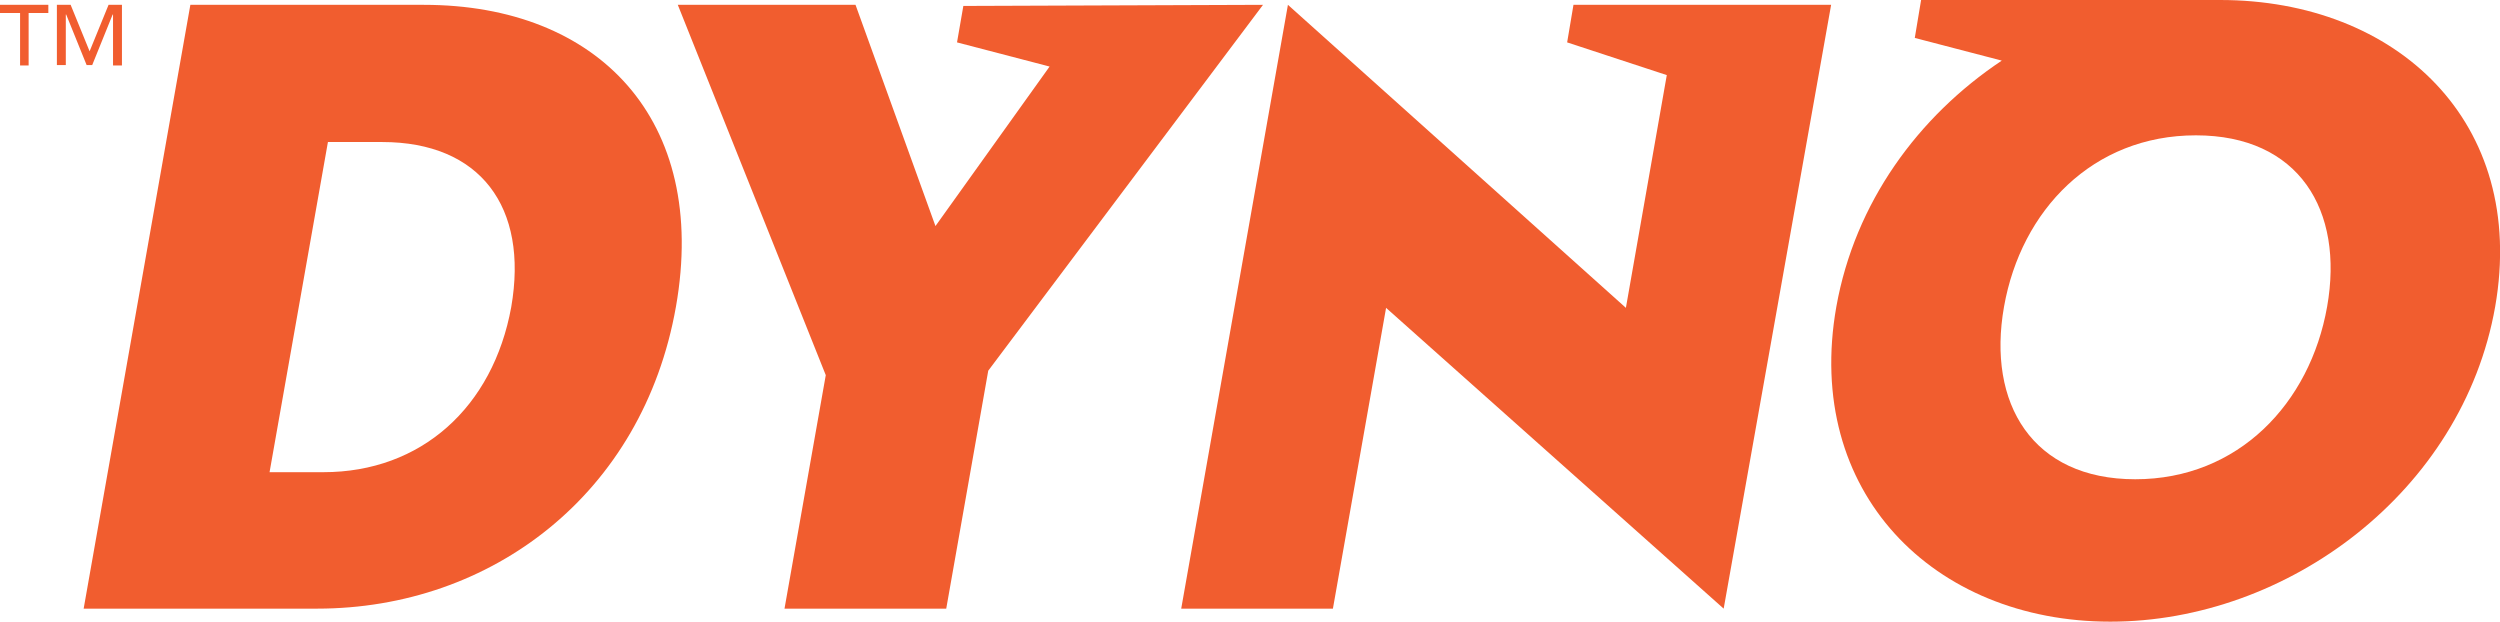
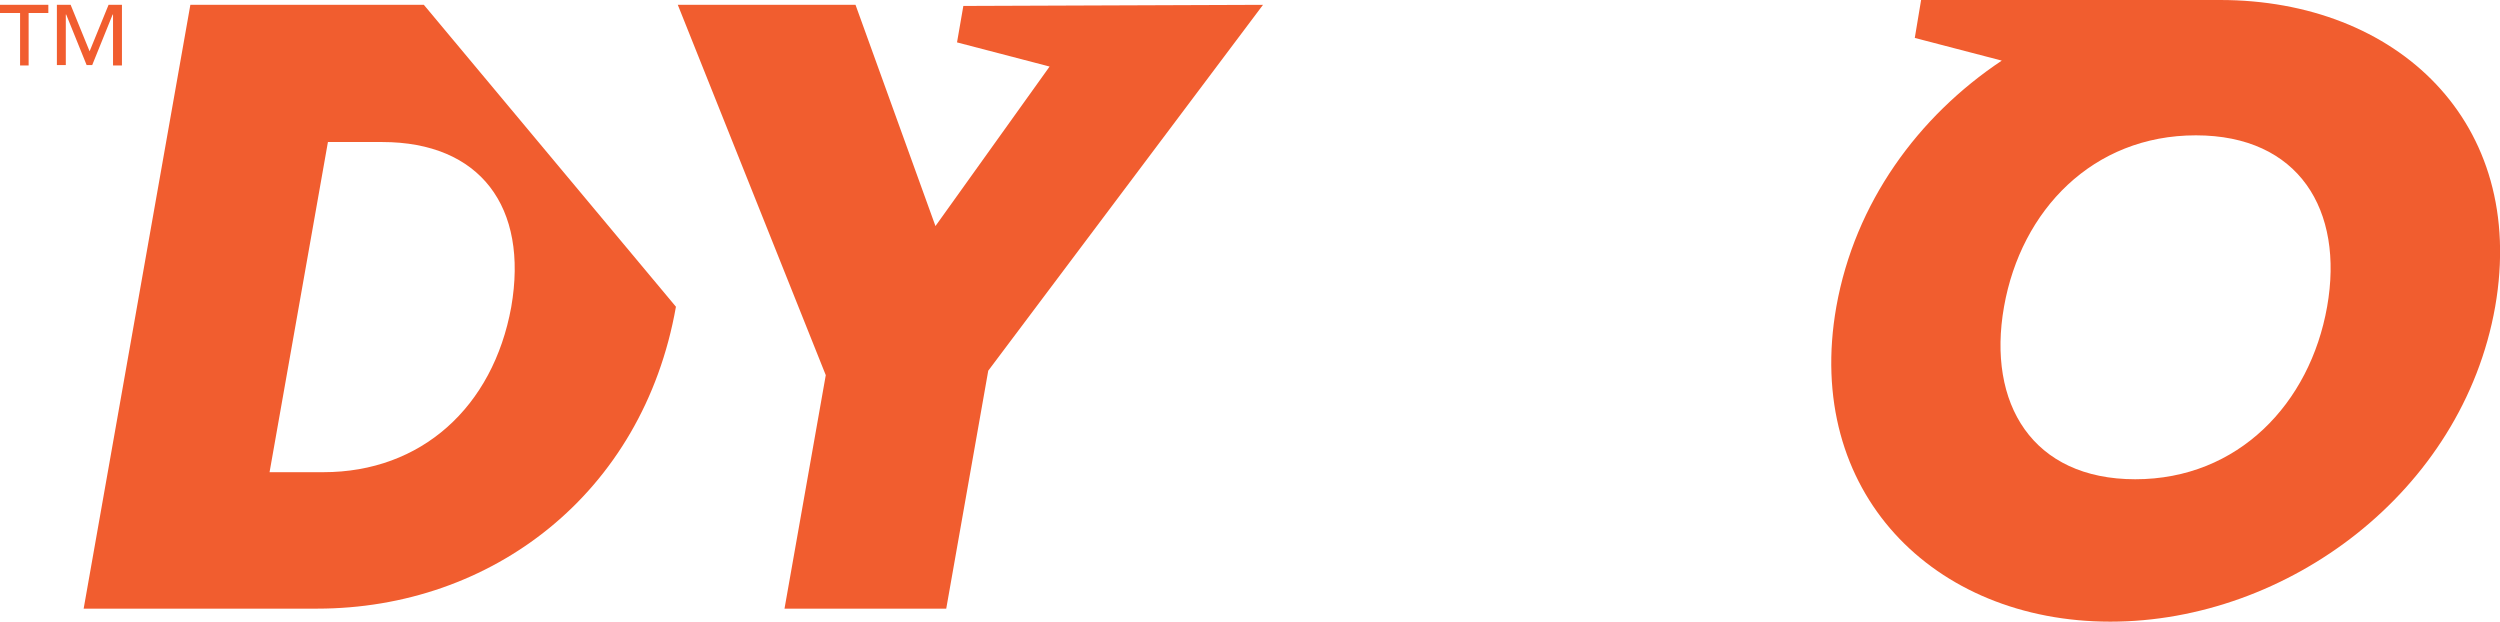
<svg xmlns="http://www.w3.org/2000/svg" version="1.0" id="Layer_1" x="0px" y="0px" viewBox="0 0 672.4 167.2" style="enable-background:new 0 0 672.4 167.2;" xml:space="preserve">
  <style type="text/css">
	.st0{fill:#F15D2F;}
</style>
  <g>
-     <path class="st0" d="M87,127H72.5l15.7-88.8h14.6c26.3,0,39.4,17.4,34.7,44.4C132.6,109.5,113.3,127,87,127 M114,1.3H51.2   L22.5,163.7h62.8c46.8,0,87.6-30.8,96.5-81.2C190.7,32.1,160.8,1.3,114,1.3" />
+     <path class="st0" d="M87,127H72.5l15.7-88.8h14.6c26.3,0,39.4,17.4,34.7,44.4C132.6,109.5,113.3,127,87,127 M114,1.3H51.2   L22.5,163.7h62.8c46.8,0,87.6-30.8,96.5-81.2" />
    <polygon class="st0" points="259.1,1.6 257.4,11.4 282.3,17.9 251.6,60.8 230.1,1.3 182.3,1.3 222.1,100.9 211,163.7 254.5,163.7    265.8,99.7 339.7,1.3  " />
-     <polygon class="st0" points="423.2,1.3 421.5,11.4 448.3,20.2 437.3,82.8 346.4,1.3 317.7,163.7 358.5,163.7 372.8,82.8    463.6,163.7 492.5,1.3 451.6,1.3  " />
    <path class="st0" d="M574.3,128.9c-27.7,0-39.9-20.4-35.3-46.4c4.6-26,23.9-46.1,51.6-46.1c27.7,0,39.9,20.1,35.3,46.1   C621.3,108.5,602,128.9,574.3,128.9 M597.1,0h-80.4l-1.7,10.2l23.4,6.1c-22.5,15-39.5,38.2-44.5,66.2   c-8.8,49.8,26.1,84.7,73.7,84.7c47.6,0,94.7-34.9,103.5-84.7C679.8,32.8,644.6,0,597.1,0" />
    <path class="st0" d="M32.8,17.6h-2.4V3.9h-0.1l-5.5,13.6h-1.5L17.8,3.9h-0.1v13.6h-2.4V1.3H19l5.1,12.5l5.1-12.5h3.6V17.6z M13,3.5   H7.7v14.1H5.4V3.5H0V1.3h13V3.5z" />
  </g>
</svg>